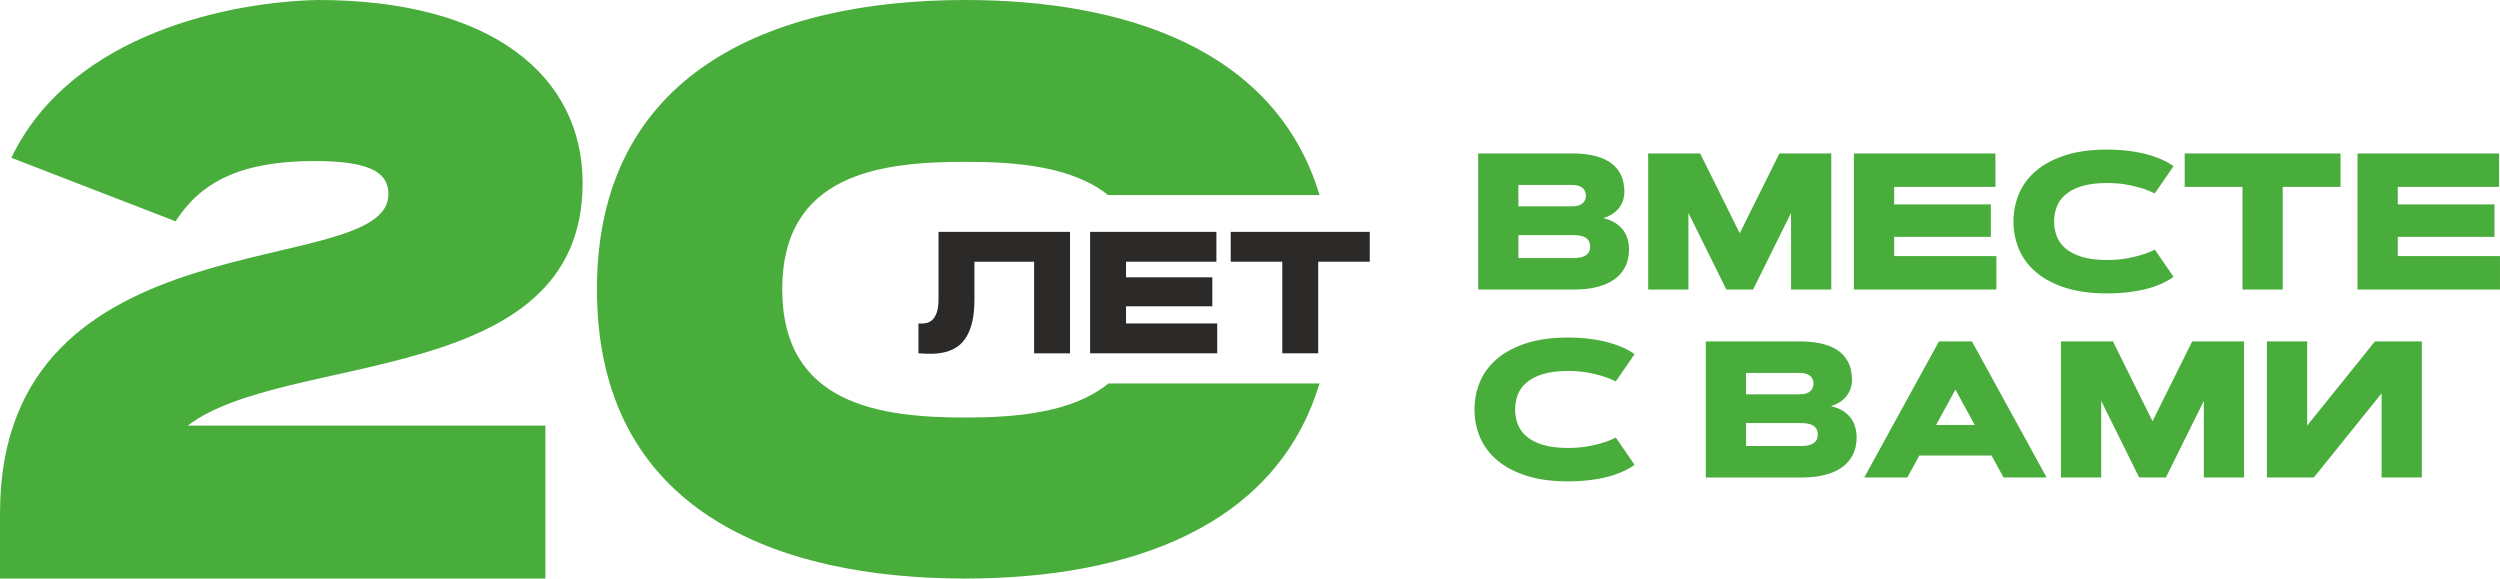
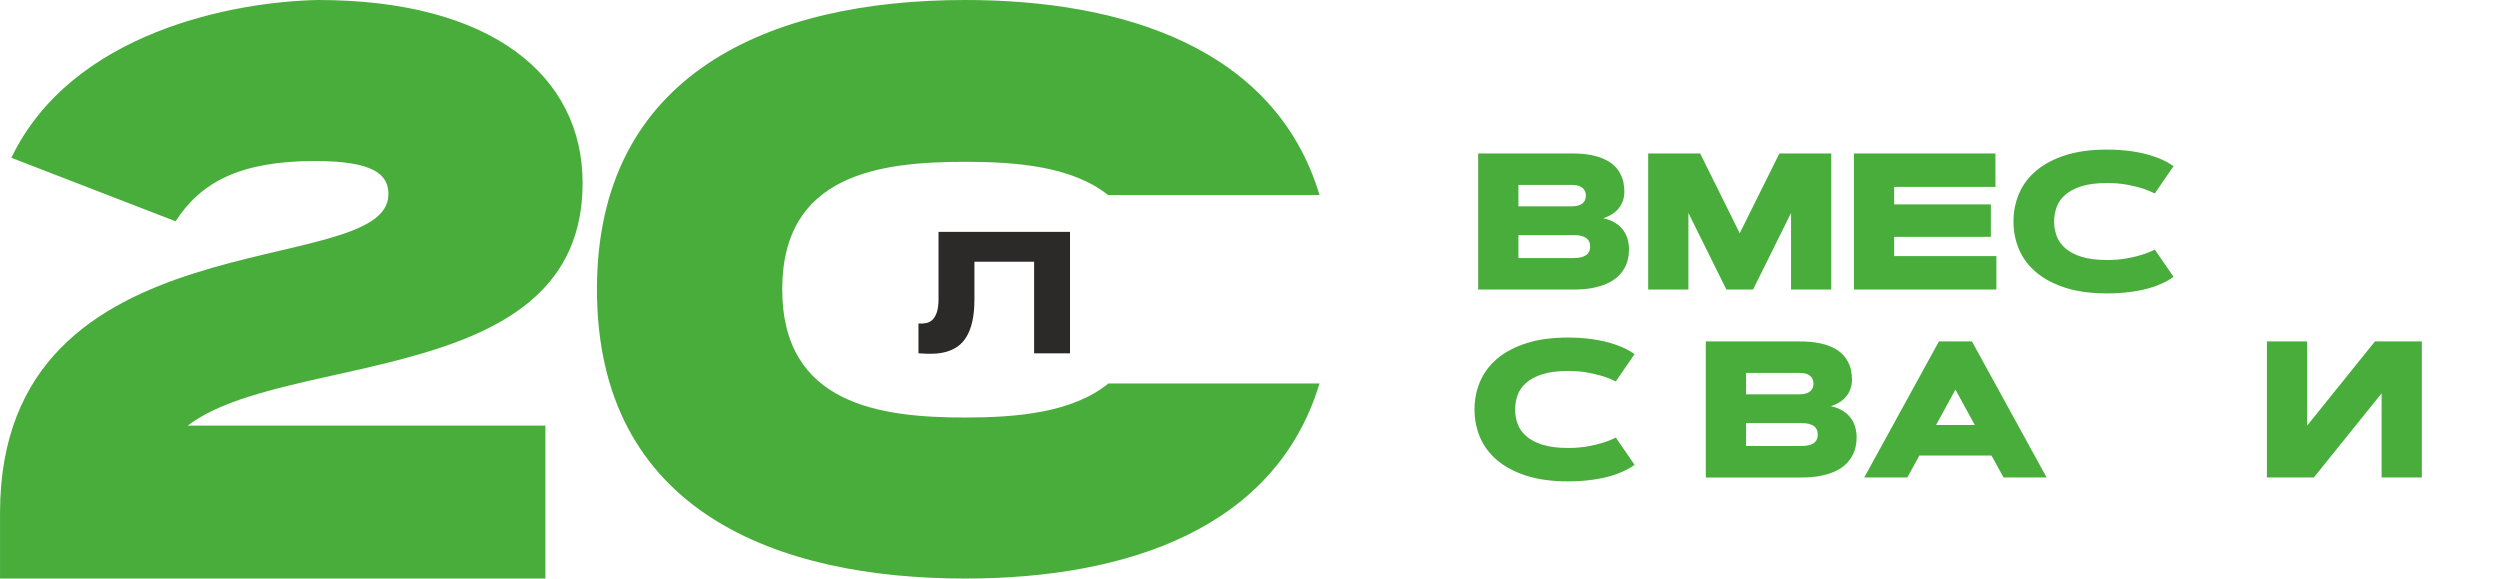
<svg xmlns="http://www.w3.org/2000/svg" xml:space="preserve" width="88.477mm" height="20.475mm" version="1.1" style="shape-rendering:geometricPrecision; text-rendering:geometricPrecision; image-rendering:optimizeQuality; fill-rule:evenodd; clip-rule:evenodd" viewBox="0 0 62221.39 14399.29">
  <defs>
    <style type="text/css"> .fil1 {fill:#49AD3C} .fil2 {fill:#2B2A29;fill-rule:nonzero} .fil0 {fill:#49AD3C;fill-rule:nonzero} </style>
  </defs>
  <g id="Слой_x0020_1">
    <g id="_2164952030912">
      <path class="fil0" d="M36790.02 7206.19l0 -3386.56 2341.54 0c182.28,0 341.08,13.71 475.75,41.14 134.67,27.43 249.93,64.49 345.93,112.1 95.92,46.77 174.97,101.55 236.22,164.49 61.32,62.87 109.71,129.82 145.15,200.78 35.51,70.11 60.48,142.69 73.35,217.66 13.71,74.19 20.18,146.77 20.18,217.73 0,78.2 -12.1,152.39 -35.44,220.96 -23.42,69.34 -58.09,132.21 -104.01,188.68 -45.15,56.4 -100.85,105.63 -166.11,147.54 -65.33,41.14 -138.68,74.97 -220.12,100 120.89,26.58 222.51,66.88 305.56,120.89 82.28,53.24 148.39,114.56 198.39,184.67 49.16,69.34 84.6,145.15 105.63,226.59 21.73,82.21 32.21,166.11 32.21,251.55 0,75.81 -8.86,153.24 -25.81,231.44 -17.72,79.05 -46.77,155.63 -87.84,228.98 -40.37,73.42 -95.15,141.92 -163.72,207.25 -68.57,64.49 -154.01,120.96 -256.4,169.34 -102.39,47.54 -223.35,85.44 -362.03,113.64 -137.91,27.43 -299.16,41.14 -481.37,41.14l-2377.05 0zm2377.82 -783.77c272.58,0 408.8,-95.15 408.8,-285.38 0,-190.3 -136.22,-285.45 -408.8,-285.45l-1376.4 0 0 570.83 1376.4 0zm-35.44 -1286.87c64.49,0 118.5,-8.02 162.03,-23.35 43.6,-15.33 77.43,-35.51 104.01,-60.48 25.81,-25.04 44.37,-53.24 55.7,-85.52 10.48,-31.44 16.1,-64.49 16.1,-96.77 0,-33.05 -5.63,-65.26 -16.1,-96.7 -11.32,-32.28 -29.89,-60.48 -55.7,-85.52 -26.58,-24.97 -60.41,-45.15 -104.01,-60.48 -43.53,-15.33 -97.54,-23.35 -162.03,-23.35l-1340.95 0 0 532.15 1340.95 0z" />
      <polygon id="1" class="fil0" points="42022.26,5300.03 42022.26,7206.19 41020.84,7206.19 41020.84,3819.62 42314.95,3819.62 43299.5,5805.6 44286.44,3819.62 45578.17,3819.62 45578.17,7206.19 44576.67,7206.19 44576.67,5300.03 43631.72,7206.19 42967.29,7206.19 " />
      <polygon id="2" class="fil0" points="49550.05,5087.16 49550.05,5895.12 47143.18,5895.12 47143.18,6374.03 49687.18,6374.03 49687.18,7206.19 46141.75,7206.19 46141.75,3819.62 49663.76,3819.62 49663.76,4651.78 47143.18,4651.78 47143.18,5087.16 " />
      <path id="3" class="fil0" d="M51123.99 5512.91c0,120.11 20.18,237.07 60.48,352.4 40.3,115.26 110.48,217.66 211.26,307.18 100.78,90.3 235.45,162.1 404.79,216.88 169.27,54.01 383.76,81.44 644.25,81.44 180.59,0 344.31,-13.71 490.23,-40.3 145.15,-26.58 270.12,-56.47 374.13,-89.52 120.96,-37.91 228.2,-81.44 320.89,-129.82l466.04 678.14c-100.78,77.43 -229.75,146.77 -385.38,208.02 -66.11,26.65 -141.92,52.39 -226.59,76.58 -85.44,24.19 -180.59,45.99 -286.22,65.33 -105.63,18.57 -220.96,33.9 -345.93,45.99 -124.97,12.1 -261.26,17.72 -407.18,17.72 -399.94,0 -746.71,-46.77 -1038.56,-140.3 -292.69,-94.38 -534.61,-221.73 -726.53,-383.83 -191.85,-161.25 -333.76,-350.71 -427.29,-568.44 -92.76,-217.73 -139.52,-449.94 -139.52,-697.48 0,-247.54 46.77,-479.76 139.52,-697.48 93.53,-217.66 235.45,-407.18 427.29,-568.44 191.92,-162.1 433.83,-289.46 726.53,-383.83 291.85,-93.53 638.62,-140.3 1038.56,-140.3 145.92,0 282.21,5.7 407.18,17.79 124.97,12.1 240.3,27.36 345.93,47.54 105.63,19.34 200.78,41.91 286.22,66.95 84.67,24.97 160.48,50.77 226.59,75.74 155.63,61.32 284.6,129.82 385.38,205.63l-466.04 678.14c-92.69,-46.77 -199.93,-90.3 -320.89,-129.82 -104.01,-31.44 -228.98,-61.32 -374.13,-88.68 -145.92,-27.43 -309.64,-41.14 -490.23,-41.14 -260.48,0 -474.97,27.43 -644.25,81.44 -169.34,54.85 -304.01,126.58 -404.79,216.88 -100.78,89.52 -170.96,191.92 -211.26,307.25 -40.3,115.26 -60.48,232.21 -60.48,352.33z" />
-       <polygon id="4" class="fil0" points="58252.68,3819.62 58252.68,4651.78 56814.18,4651.78 56814.18,7206.19 55812.75,7206.19 55812.75,4651.78 54374.26,4651.78 54374.26,3819.62 " />
-       <polygon id="5" class="fil0" points="62084.25,5087.16 62084.25,5895.12 59677.39,5895.12 59677.39,6374.03 62221.39,6374.03 62221.39,7206.19 58675.96,7206.19 58675.96,3819.62 62197.97,3819.62 62197.97,4651.78 59677.39,4651.78 59677.39,5087.16 " />
-       <path id="6" class="fil0" d="M37709.24 10191.13c0,120.11 20.18,237.07 60.48,352.4 40.3,115.26 110.48,217.66 211.26,307.18 100.78,90.3 235.45,162.1 404.79,216.88 169.27,54.01 383.76,81.44 644.25,81.44 180.59,0 344.31,-13.71 490.23,-40.3 145.15,-26.58 270.12,-56.47 374.13,-89.52 120.96,-37.91 228.2,-81.44 320.89,-129.82l466.04 678.14c-100.78,77.43 -229.75,146.77 -385.38,208.02 -66.11,26.65 -141.92,52.39 -226.59,76.58 -85.44,24.19 -180.59,45.99 -286.22,65.33 -105.63,18.57 -220.96,33.9 -345.93,45.99 -124.97,12.1 -261.26,17.72 -407.18,17.72 -399.94,0 -746.71,-46.77 -1038.56,-140.3 -292.69,-94.38 -534.61,-221.73 -726.53,-383.83 -191.85,-161.25 -333.76,-350.71 -427.29,-568.44 -92.76,-217.73 -139.52,-449.94 -139.52,-697.48 0,-247.54 46.77,-479.76 139.52,-697.48 93.53,-217.66 235.45,-407.18 427.29,-568.44 191.92,-162.1 433.83,-289.46 726.53,-383.83 291.85,-93.53 638.62,-140.3 1038.56,-140.3 145.92,0 282.21,5.7 407.18,17.79 124.97,12.1 240.3,27.36 345.93,47.54 105.63,19.34 200.78,41.91 286.22,66.95 84.67,24.97 160.48,50.77 226.59,75.74 155.63,61.32 284.6,129.82 385.38,205.63l-466.04 678.14c-92.69,-46.77 -199.93,-90.3 -320.89,-129.82 -104.01,-31.44 -228.98,-61.32 -374.13,-88.68 -145.92,-27.43 -309.64,-41.14 -490.23,-41.14 -260.48,0 -474.97,27.43 -644.25,81.44 -169.34,54.85 -304.01,126.58 -404.79,216.88 -100.78,89.52 -170.96,191.92 -211.26,307.25 -40.3,115.26 -60.48,232.21 -60.48,352.33z" />
+       <path id="6" class="fil0" d="M37709.24 10191.13c0,120.11 20.18,237.07 60.48,352.4 40.3,115.26 110.48,217.66 211.26,307.18 100.78,90.3 235.45,162.1 404.79,216.88 169.27,54.01 383.76,81.44 644.25,81.44 180.59,0 344.31,-13.71 490.23,-40.3 145.15,-26.58 270.12,-56.47 374.13,-89.52 120.96,-37.91 228.2,-81.44 320.89,-129.82l466.04 678.14c-100.78,77.43 -229.75,146.77 -385.38,208.02 -66.11,26.65 -141.92,52.39 -226.59,76.58 -85.44,24.19 -180.59,45.99 -286.22,65.33 -105.63,18.57 -220.96,33.9 -345.93,45.99 -124.97,12.1 -261.26,17.72 -407.18,17.72 -399.94,0 -746.71,-46.77 -1038.56,-140.3 -292.69,-94.38 -534.61,-221.73 -726.53,-383.83 -191.85,-161.25 -333.76,-350.71 -427.29,-568.44 -92.76,-217.73 -139.52,-449.94 -139.52,-697.48 0,-247.54 46.77,-479.76 139.52,-697.48 93.53,-217.66 235.45,-407.18 427.29,-568.44 191.92,-162.1 433.83,-289.46 726.53,-383.83 291.85,-93.53 638.62,-140.3 1038.56,-140.3 145.92,0 282.21,5.7 407.18,17.79 124.97,12.1 240.3,27.36 345.93,47.54 105.63,19.34 200.78,41.91 286.22,66.95 84.67,24.97 160.48,50.77 226.59,75.74 155.63,61.32 284.6,129.82 385.38,205.63l-466.04 678.14c-92.69,-46.77 -199.93,-90.3 -320.89,-129.82 -104.01,-31.44 -228.98,-61.32 -374.13,-88.68 -145.92,-27.43 -309.64,-41.14 -490.23,-41.14 -260.48,0 -474.97,27.43 -644.25,81.44 -169.34,54.85 -304.01,126.58 -404.79,216.88 -100.78,89.52 -170.96,191.92 -211.26,307.25 -40.3,115.26 -60.48,232.21 -60.48,352.33" />
      <path id="7" class="fil0" d="M42455.25 11884.41l0 -3386.56 2341.54 0c182.28,0 341.08,13.71 475.75,41.14 134.67,27.43 249.93,64.49 345.93,112.1 95.92,46.77 174.97,101.55 236.22,164.49 61.32,62.87 109.71,129.82 145.15,200.78 35.51,70.11 60.48,142.69 73.35,217.66 13.71,74.19 20.18,146.77 20.18,217.73 0,78.2 -12.1,152.39 -35.44,220.96 -23.42,69.34 -58.09,132.21 -104.01,188.68 -45.15,56.4 -100.85,105.63 -166.11,147.54 -65.33,41.14 -138.68,74.97 -220.12,100 120.89,26.58 222.51,66.88 305.56,120.89 82.28,53.24 148.39,114.56 198.39,184.67 49.16,69.34 84.6,145.15 105.63,226.59 21.73,82.21 32.21,166.11 32.21,251.55 0,75.81 -8.86,153.24 -25.81,231.44 -17.72,79.05 -46.77,155.63 -87.84,228.98 -40.37,73.42 -95.15,141.92 -163.72,207.25 -68.57,64.49 -154.01,120.96 -256.4,169.34 -102.39,47.54 -223.35,85.44 -362.03,113.64 -137.91,27.43 -299.16,41.14 -481.37,41.14l-2377.05 0zm2377.82 -783.77c272.58,0 408.8,-95.15 408.8,-285.38 0,-190.3 -136.22,-285.45 -408.8,-285.45l-1376.4 0 0 570.83 1376.4 0zm-35.44 -1286.87c64.49,0 118.5,-8.02 162.03,-23.35 43.6,-15.33 77.43,-35.51 104.01,-60.48 25.81,-25.04 44.37,-53.24 55.7,-85.52 10.48,-31.44 16.1,-64.49 16.1,-96.77 0,-33.05 -5.63,-65.26 -16.1,-96.7 -11.32,-32.28 -29.89,-60.48 -55.7,-85.52 -26.58,-24.97 -60.41,-45.15 -104.01,-60.48 -43.53,-15.33 -97.54,-23.35 -162.03,-23.35l-1340.95 0 0 532.15 1340.95 0z" />
      <path id="8" class="fil0" d="M49566.22 11337.7l-1795.67 0 -300.01 546.71 -1072.38 0 1859.39 -3386.56 821.61 0 1859.39 3386.56 -1072.38 0 -299.94 -546.71zm-1379.63 -759.51l963.52 0 -482.15 -881.31 -481.37 881.31z" />
-       <polygon id="9" class="fil0" points="52296.37,9978.25 52296.37,11884.41 51294.95,11884.41 51294.95,8497.84 52589.06,8497.84 53573.61,10483.82 54560.55,8497.84 55852.28,8497.84 55852.28,11884.41 54850.78,11884.41 54850.78,9978.25 53905.83,11884.41 53241.4,11884.41 " />
      <polygon id="10" class="fil0" points="60276.55,11884.41 59275.06,11884.41 59275.06,9789.57 57588.25,11884.41 56420.71,11884.41 56420.71,8497.84 57422.14,8497.84 57422.14,10592.68 59108.95,8497.84 60276.55,8497.84 " />
      <g>
        <path class="fil1" d="M14499.93 4554.73c0,-2661.73 -2255.53,-4554.73 -6585.43,-4554.73 -2074.3,40.3 -6122.2,785.32 -7632.57,3927.08l4088.19 1580.9c624.27,-973.37 1611.07,-1500.38 3463.92,-1500.38 1490.18,0 1832.6,342.41 1832.6,829.13 0,2188.3 -9666.64,406.06 -9666.64,7931.38l0 1631.18 13573.61 0 0 -3806.26 -8901.51 0c2436.9,-1862.76 9827.83,-909.65 9827.83,-6038.3zm9519.95 -4554.73c-4873.58,0 -9163.19,1832.6 -9163.19,7199.58 0,5548.35 4511.2,7199.72 9163.19,7199.72 4098.18,0 7743.96,-1285.82 8821.13,-4855.72l-5252.21 0c-898.4,729.76 -2288.86,848.12 -3568.92,848.12 -2114.6,0 -4551.35,-322.23 -4551.35,-3192.12 0,-2869.75 2436.76,-3171.86 4551.35,-3171.86 1275.97,0 2661.8,110.27 3560.41,828.08l5261.85 0c-1105.44,-3671.24 -4906.56,-4855.79 -8822.25,-4855.79z" />
        <path class="fil2" d="M26630.97 5771l0 3022.28 -893.76 0 0 -2279.65 -1485.19 0 0 935.46c0,213.72 -17.3,396.49 -51.83,549.03 -34.53,152.6 -82.77,279.96 -146.06,383.55 -62.59,102.89 -136.71,184.25 -222.37,243.96 -86.36,59.71 -180.59,103.59 -284.25,131.65 -103.59,28.06 -213.72,43.95 -330.25,46.77 -116.6,2.88 -236.08,-0.7 -358.38,-10.76l0 -741.93c68.36,5.77 133.12,2.18 193.53,-10.76 60.48,-12.24 113.01,-41 158.37,-84.88 44.59,-44.66 80.59,-107.25 107.18,-188.54 26.65,-82.07 40.3,-187.84 40.3,-318.78l0 -1677.39 3272.71 0z" />
-         <polygon id="1" class="fil2" points="30172.74,6902.17 30172.74,7623.21 28024.73,7623.21 28024.73,8050.65 30295.03,8050.65 30295.03,8793.28 27131.05,8793.28 27131.05,5771 30274.21,5771 30274.21,6513.63 28024.73,6513.63 28024.73,6902.17 " />
-         <polygon id="2" class="fil2" points="34091.59,5771 34091.59,6513.63 32807.88,6513.63 32807.88,8793.28 31914.12,8793.28 31914.12,6513.63 30630.41,6513.63 30630.41,5771 " />
      </g>
    </g>
  </g>
</svg>